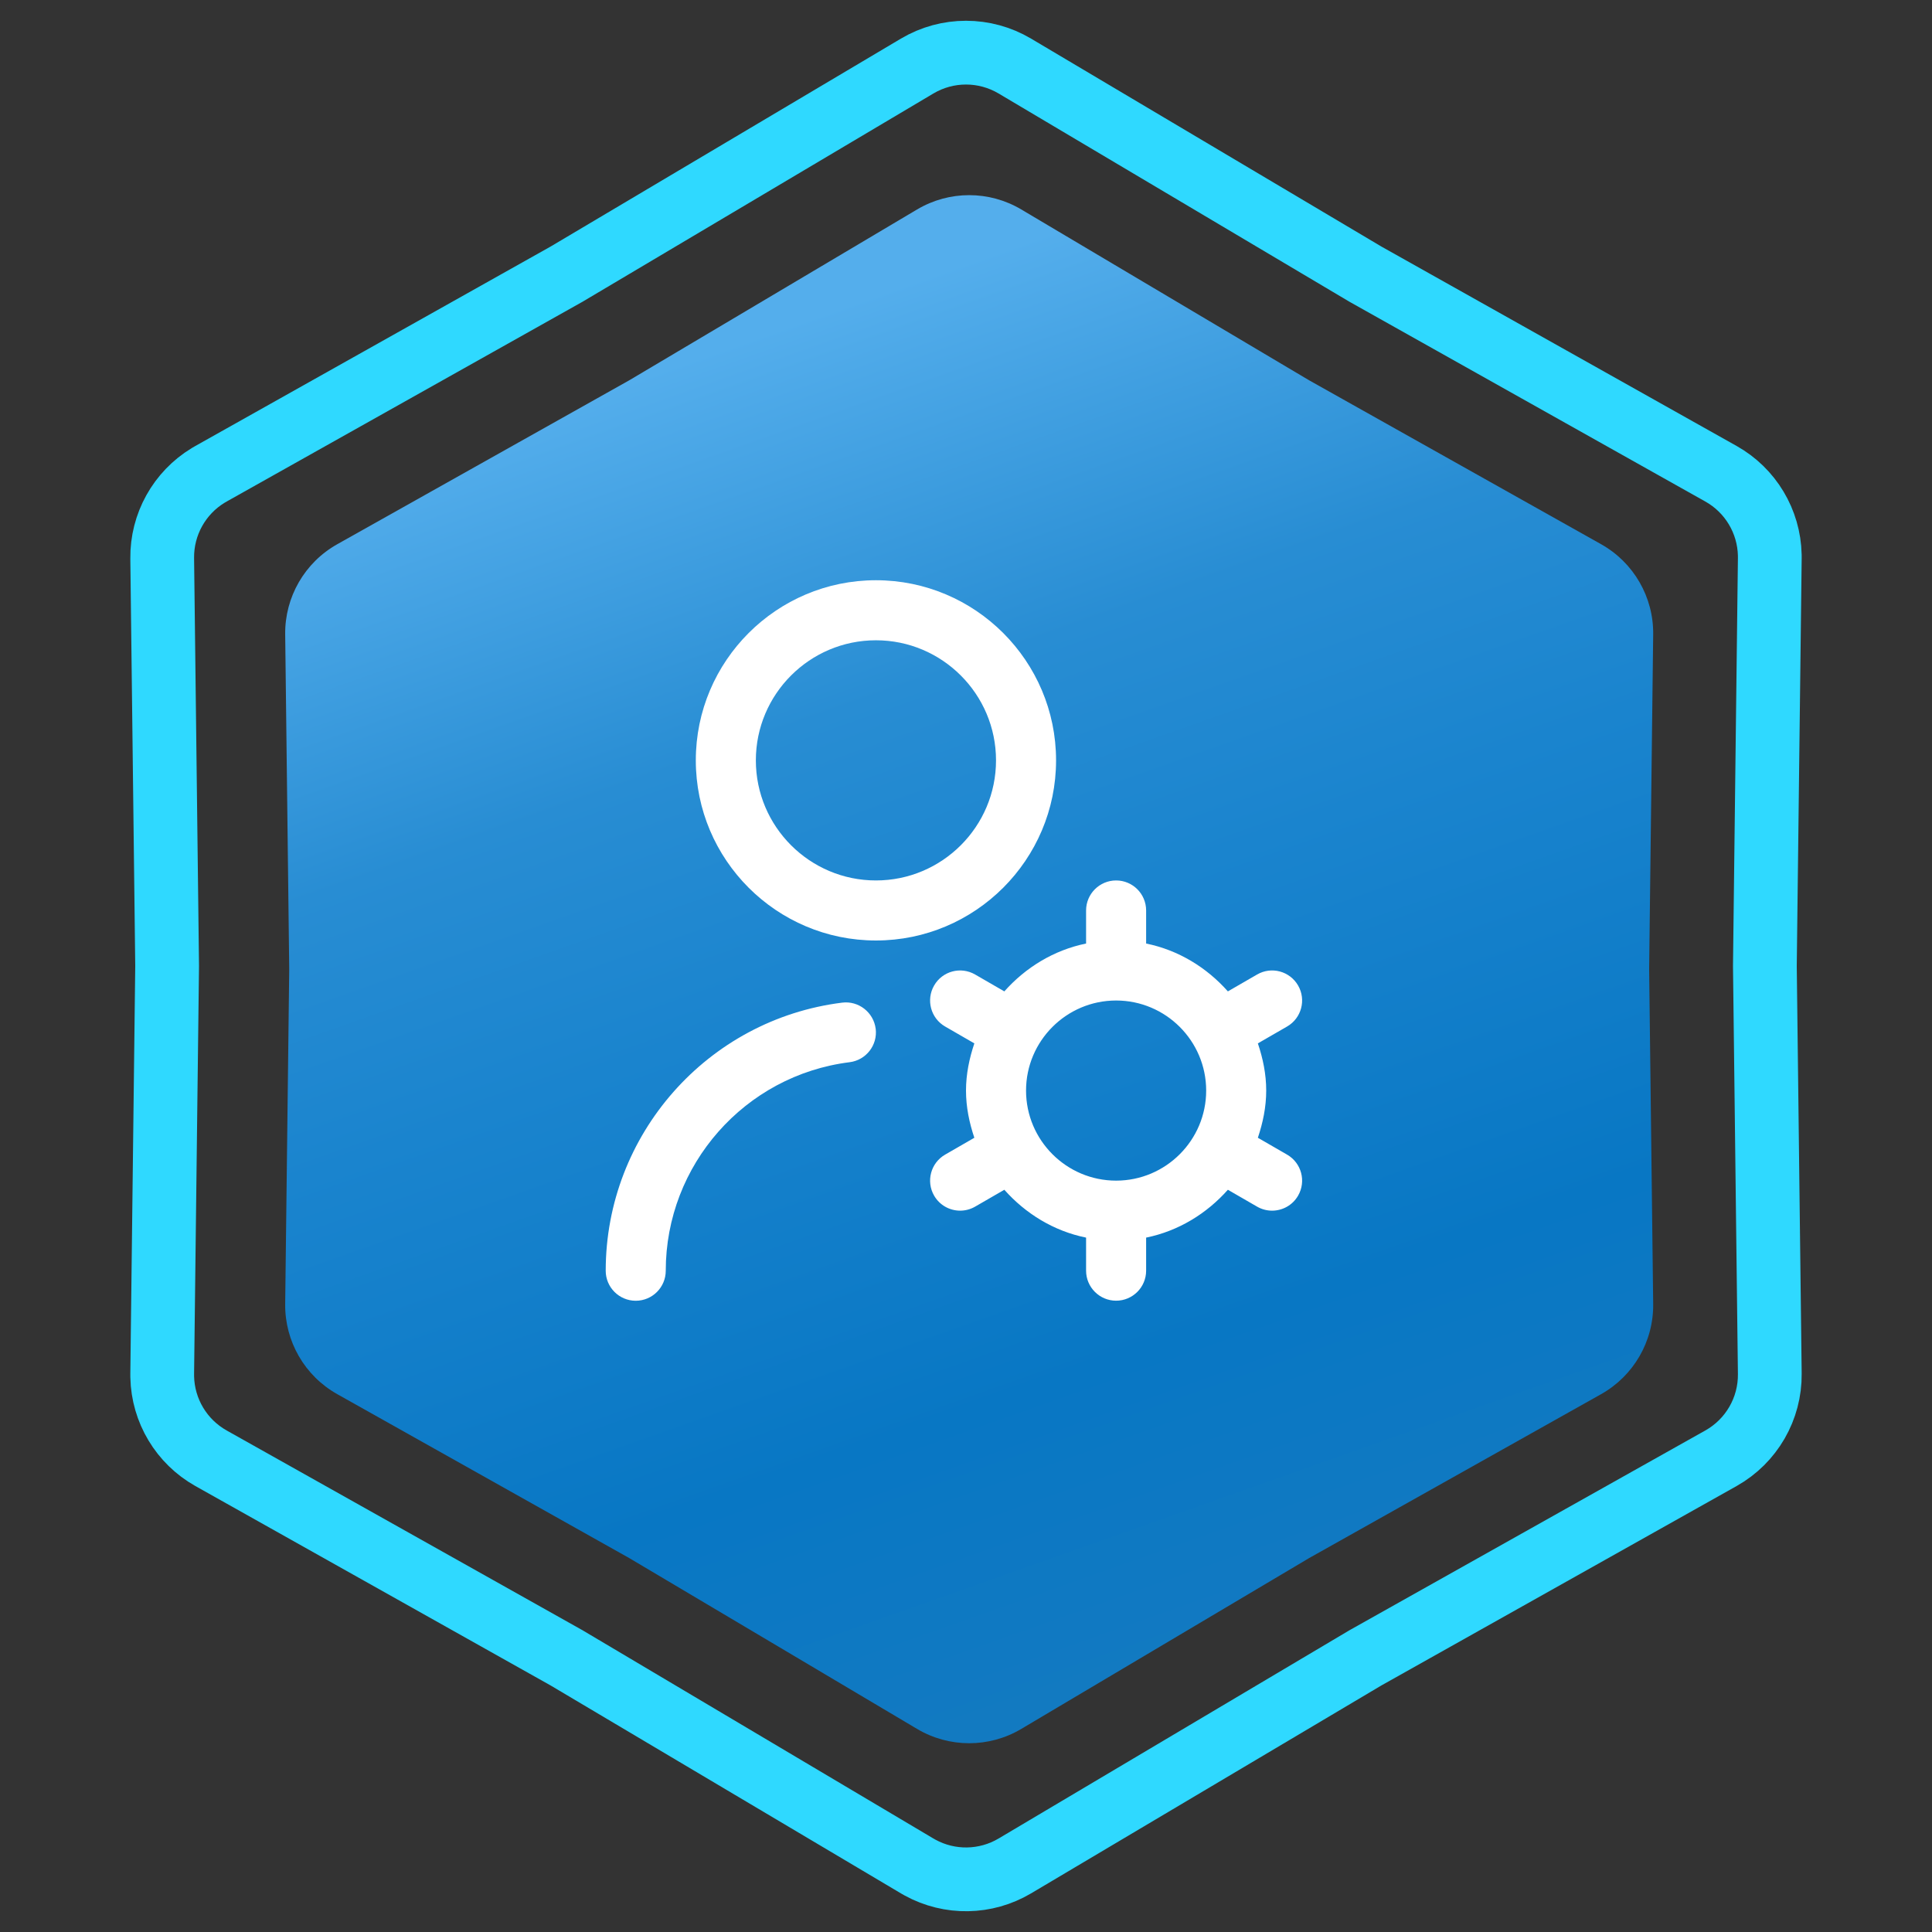
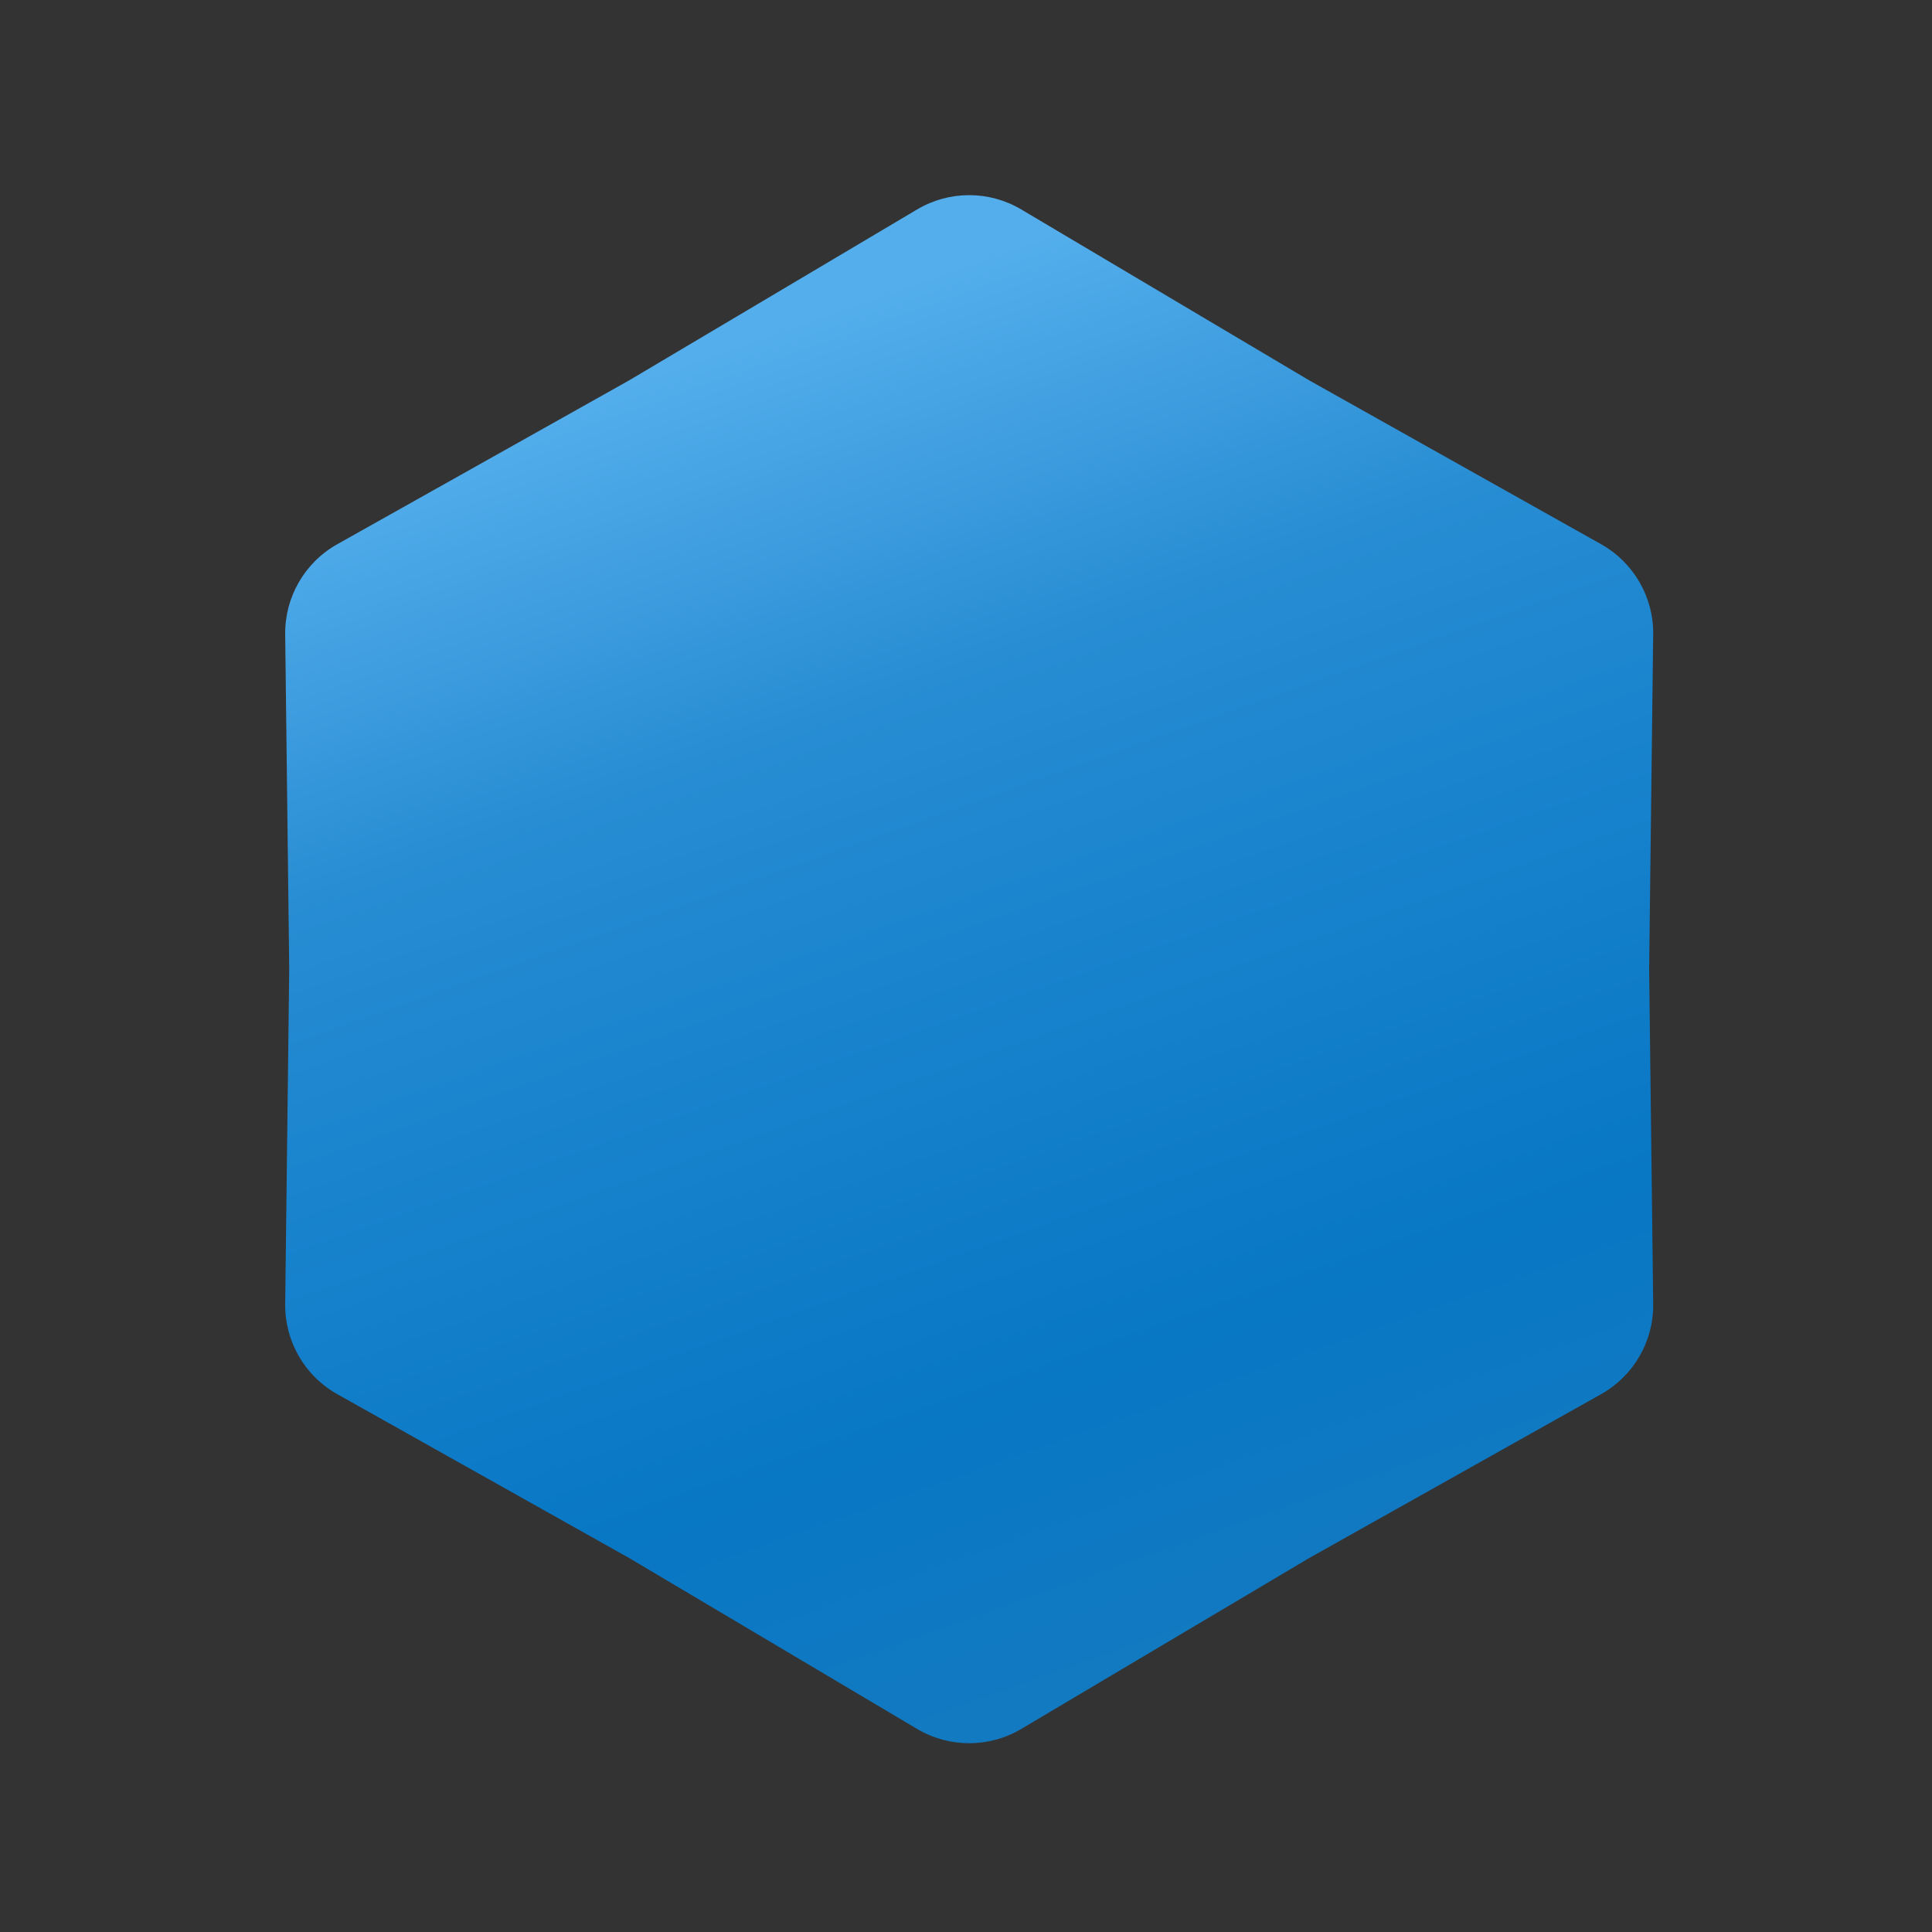
<svg xmlns="http://www.w3.org/2000/svg" width="303" height="303" viewBox="0 0 303 303" fill="none">
  <rect x="0" y="0" width="303" height="303" fill="#333333" stroke="none" />
-   <path d="M143.844 10.358C148.563 7.557 154.437 7.557 159.156 10.358L214.093 42.965L214.145 42.996L214.197 43.025L269.904 74.299C274.54 76.901 277.441 81.756 277.558 87.046L277.561 87.56L276.79 151.439V151.561L277.561 215.44C277.627 220.928 274.69 226.014 269.904 228.701L214.197 259.975L214.145 260.004L214.093 260.035L159.156 292.642C154.584 295.355 148.93 295.44 144.29 292.896L143.844 292.642L88.907 260.035L88.856 260.004L88.803 259.975L33.096 228.701C28.46 226.098 25.559 221.244 25.442 215.954L25.439 215.44L26.21 151.561V151.439L25.439 87.56C25.375 82.243 28.129 77.304 32.652 74.558L33.096 74.299L88.803 43.025L88.856 42.996L88.907 42.965L143.844 10.358Z" stroke="#2FD9FF" stroke-width="10" />
  <path d="M143.834 32.847C148.868 29.859 155.132 29.859 160.166 32.847L205.32 59.647L251.106 85.351C256.211 88.217 259.343 93.642 259.273 99.496L258.64 152L259.273 204.504C259.343 210.358 256.211 215.783 251.106 218.649L205.32 244.353L160.166 271.153C155.132 274.141 148.868 274.141 143.834 271.153L98.68 244.353L52.894 218.649C47.789 215.783 44.657 210.358 44.727 204.504L45.36 152L44.727 99.496C44.657 93.642 47.789 88.217 52.894 85.351L98.68 59.647L143.834 32.847Z" fill="url(#paint0_linear_25_534)" />
  <g clip-path="url(#clip0_25_534)">
-     <path d="M165.625 119.25C165.625 103.67 152.955 91 137.375 91C121.795 91 109.125 103.67 109.125 119.25C109.125 134.83 121.795 147.5 137.375 147.5C152.955 147.5 165.625 134.83 165.625 119.25ZM137.375 138.083C126.988 138.083 118.542 129.637 118.542 119.25C118.542 108.863 126.988 100.417 137.375 100.417C147.762 100.417 156.208 108.863 156.208 119.25C156.208 129.637 147.762 138.083 137.375 138.083ZM137.337 161.333C137.657 163.913 135.831 166.263 133.246 166.588C116.809 168.64 104.412 182.695 104.412 199.292C104.412 201.891 102.303 204 99.704 204C97.105 204 94.995 201.891 94.995 199.292C94.995 177.958 110.938 159.883 132.078 157.246C134.63 156.921 137.008 158.753 137.333 161.338L137.337 161.333ZM201.86 181.085L197.274 178.438C198.056 176.098 198.583 173.641 198.583 171.037C198.583 168.433 198.061 165.976 197.274 163.635L201.86 160.989C204.111 159.69 204.883 156.808 203.584 154.558C202.279 152.303 199.407 151.526 197.152 152.835L192.571 155.481C189.251 151.742 184.83 149.007 179.75 147.976V142.792C179.75 140.193 177.641 138.083 175.042 138.083C172.443 138.083 170.333 140.193 170.333 142.792V147.976C165.253 149.011 160.832 151.747 157.512 155.481L152.931 152.835C150.671 151.53 147.799 152.303 146.5 154.558C145.2 156.813 145.972 159.69 148.223 160.989L152.809 163.635C152.027 165.976 151.5 168.433 151.5 171.037C151.5 173.641 152.023 176.098 152.809 178.438L148.223 181.085C145.972 182.384 145.2 185.266 146.5 187.516C147.375 189.028 148.953 189.87 150.582 189.87C151.378 189.87 152.187 189.668 152.931 189.239L157.512 186.593C160.832 190.332 165.253 193.067 170.333 194.098V199.282C170.333 201.881 172.443 203.991 175.042 203.991C177.641 203.991 179.75 201.881 179.75 199.282V194.098C184.83 193.063 189.251 190.327 192.571 186.593L197.152 189.239C197.896 189.668 198.706 189.87 199.501 189.87C201.13 189.87 202.712 189.028 203.584 187.516C204.883 185.261 204.111 182.384 201.86 181.085ZM175.042 185.162C167.254 185.162 160.917 178.825 160.917 171.037C160.917 163.249 167.254 156.912 175.042 156.912C182.829 156.912 189.167 163.249 189.167 171.037C189.167 178.825 182.829 185.162 175.042 185.162Z" fill="white" />
-   </g>
+     </g>
  <defs>
    <linearGradient id="paint0_linear_25_534" x1="78" y1="67" x2="152" y2="276" gradientUnits="userSpaceOnUse">
      <stop stop-color="#54AEEC" />
      <stop offset="0.27" stop-color="#288DD3" />
      <stop offset="0.455" stop-color="#1A84CE" />
      <stop offset="0.77" stop-color="#0877C4" />
      <stop offset="1" stop-color="#137AC1" />
    </linearGradient>
    <clipPath id="clip0_25_534">
      <rect width="113" height="113" fill="white" transform="translate(95 91)" />
    </clipPath>
  </defs>
</svg>